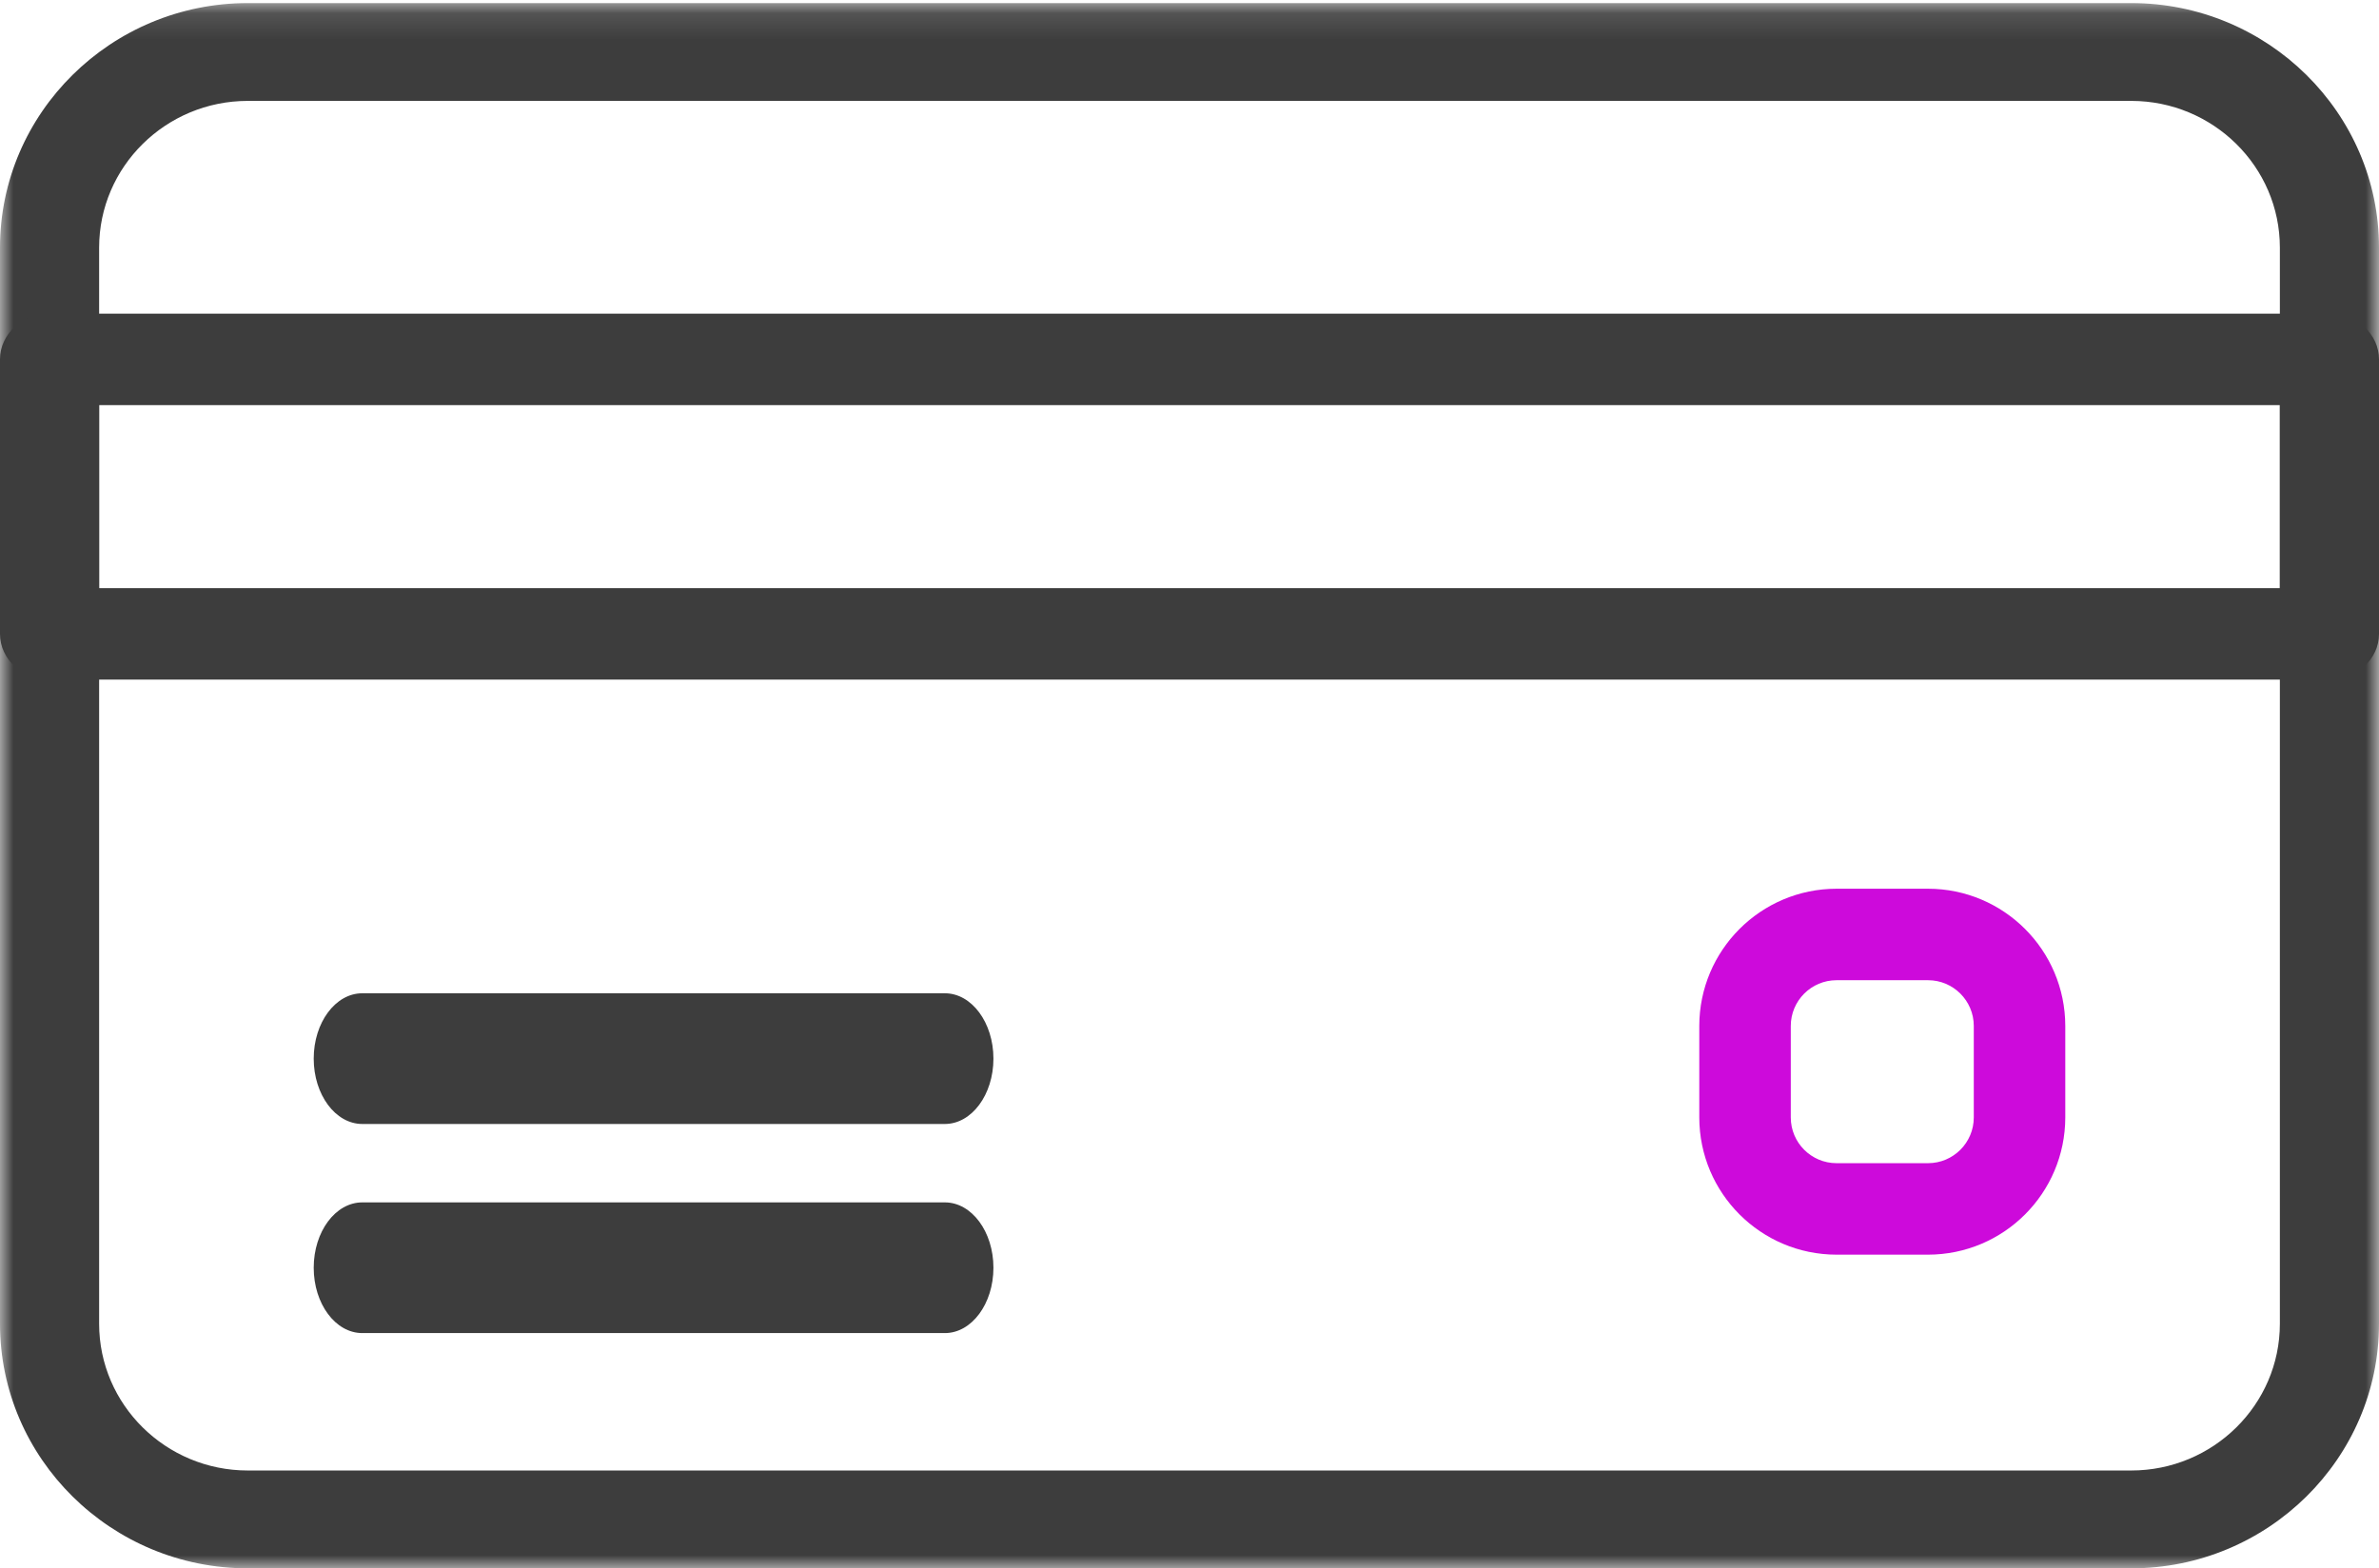
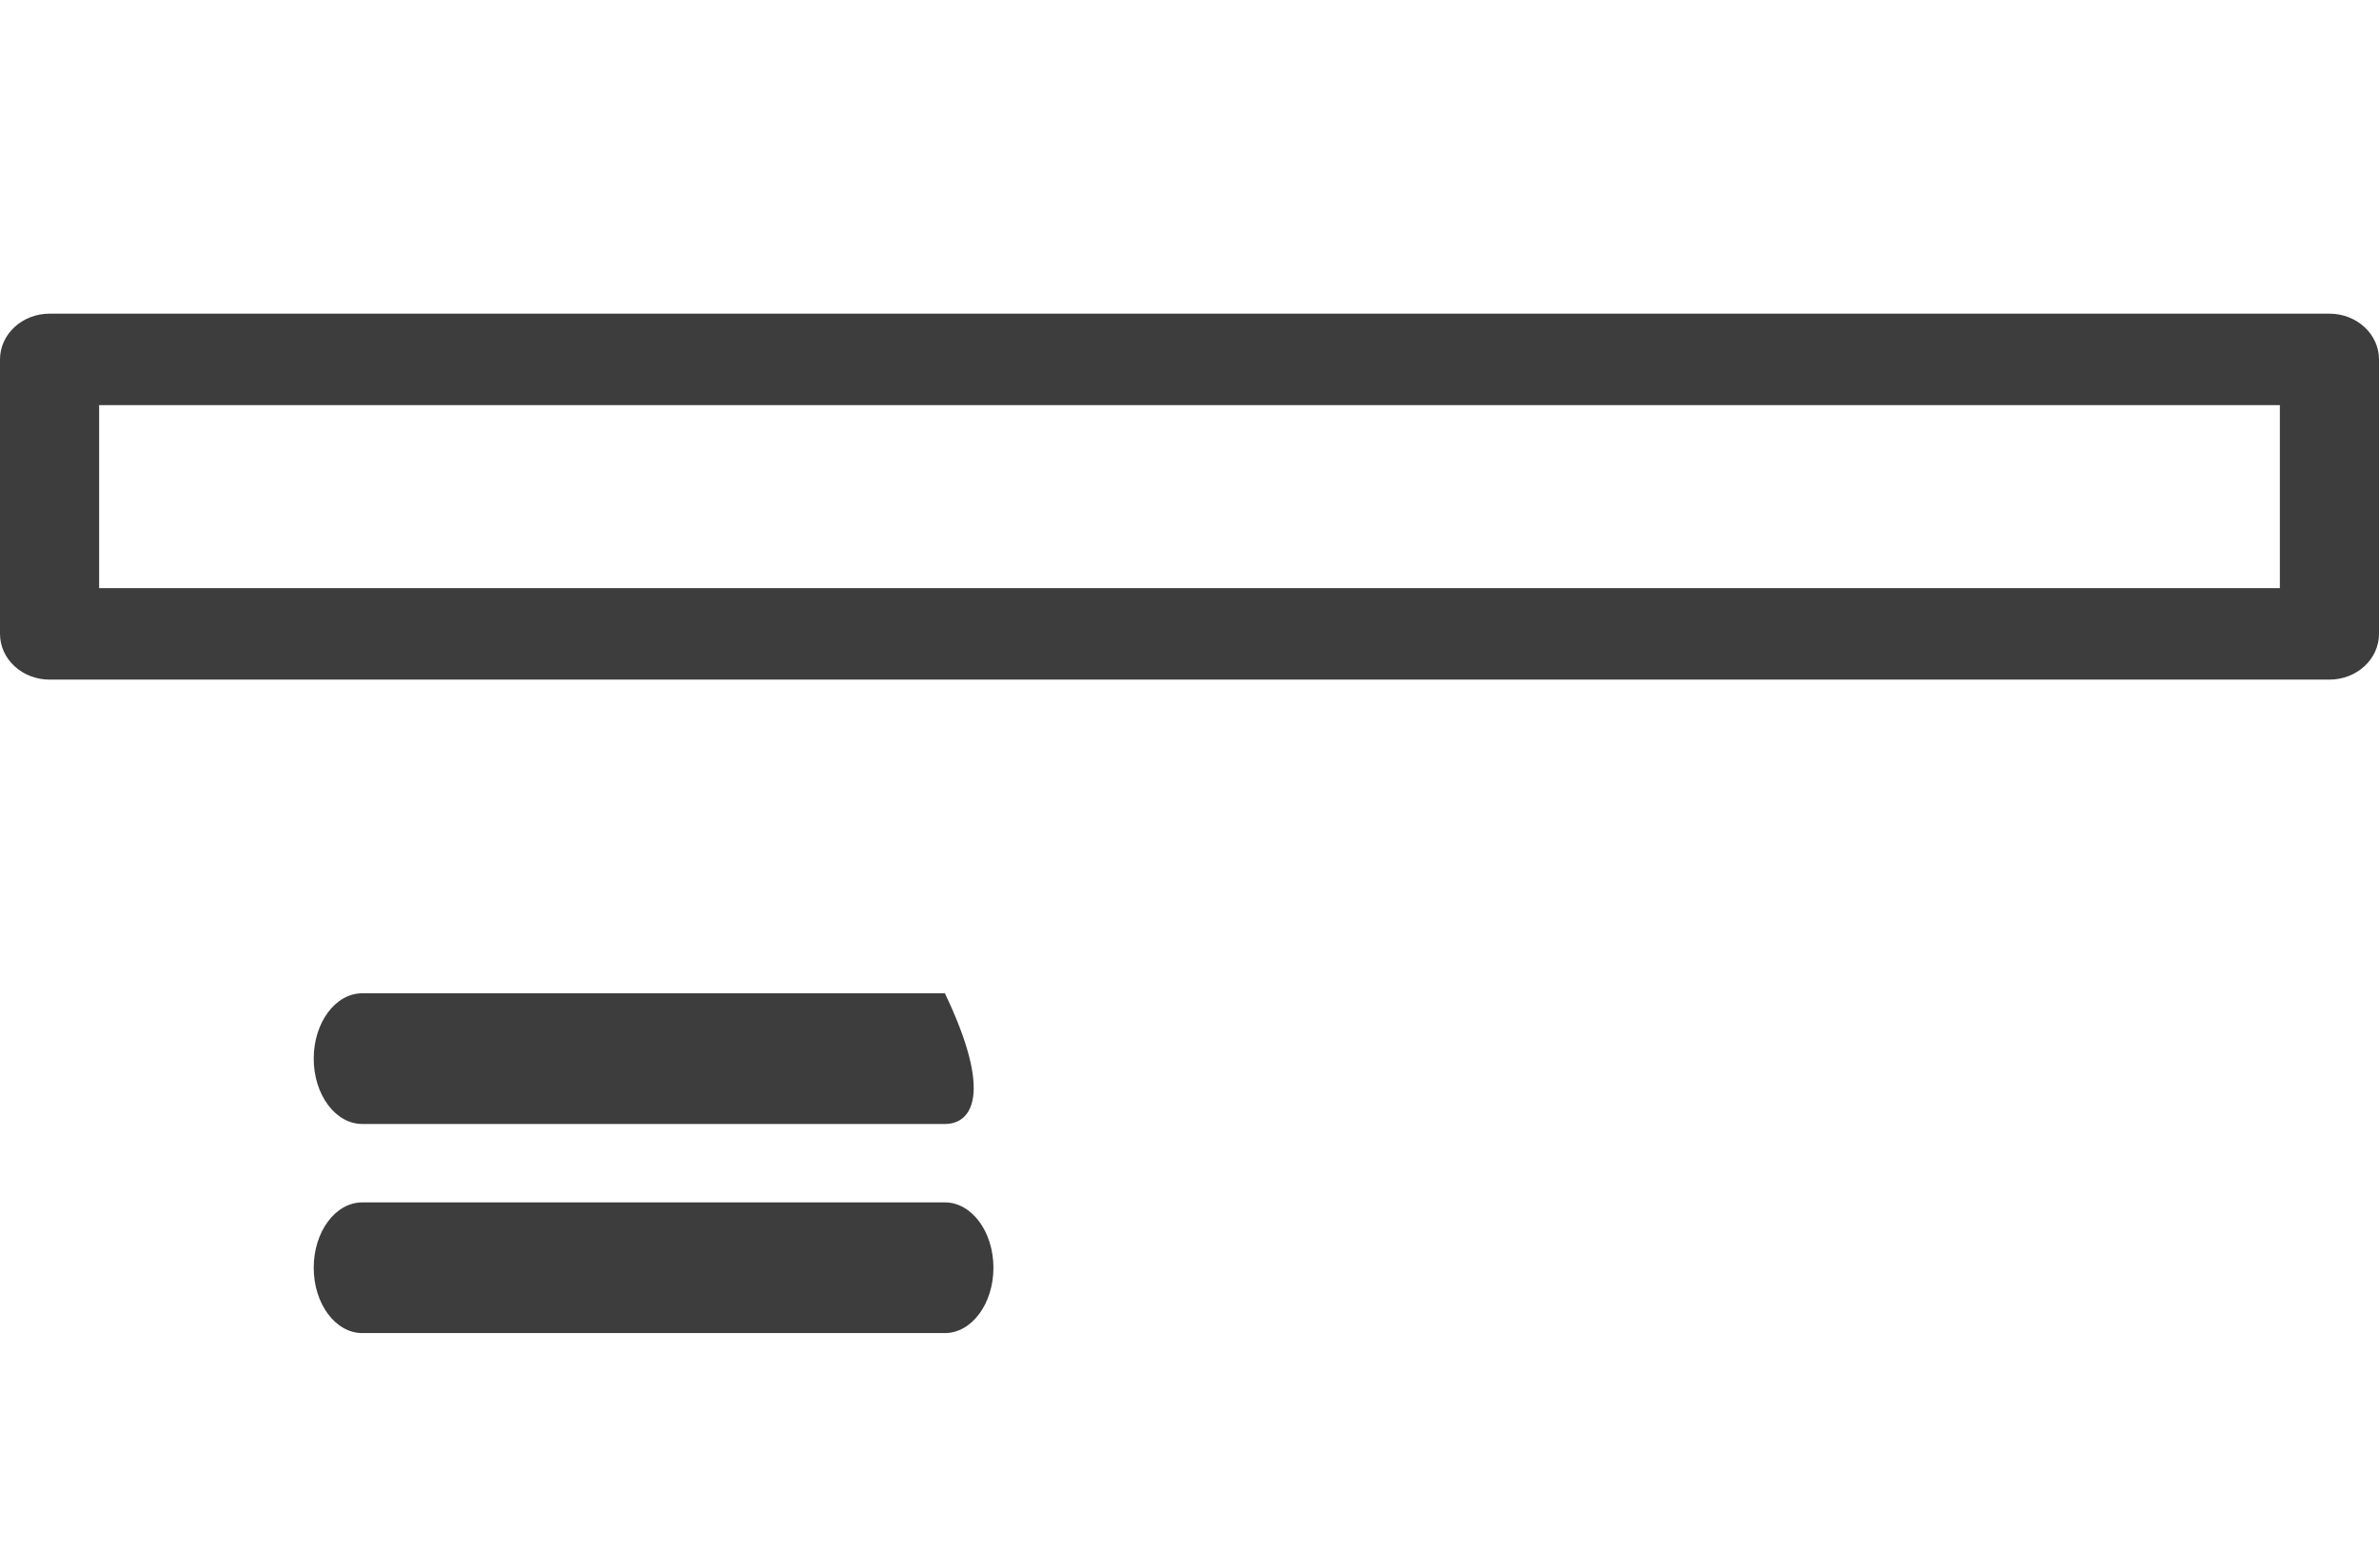
<svg xmlns="http://www.w3.org/2000/svg" xmlns:xlink="http://www.w3.org/1999/xlink" width="91px" height="60px" viewBox="0 0 91 60" version="1.1">
  <title>icon-card</title>
  <desc>Created with Sketch.</desc>
  <defs>
-     <polygon id="path-1" points="0 0.117 91 0.117 91 60 0 60" />
-   </defs>
+     </defs>
  <g id="Page-footer-original-" stroke="none" stroke-width="1" fill="none" fill-rule="evenodd">
    <g id="landing-desktop-copy-2" transform="translate(-677, -978)">
      <g id="Group-10" transform="translate(641, 978)">
        <g id="icon-card" transform="translate(36, 0)">
          <g id="Clipped">
            <mask id="mask-2" fill="white">
              <use xlink:href="#path-1" />
            </mask>
            <g id="a" />
-             <path d="M9.48,3.86 C6.343,3.86 3.792,6.378 3.792,9.474 L3.792,50.644 C3.792,53.738 6.343,56.257 9.479,56.257 L81.521,56.257 C84.657,56.257 87.208,53.738 87.208,50.643 L87.208,9.473 C87.208,6.378 84.657,3.86 81.521,3.86 L9.479,3.86 L9.48,3.86 Z M81.52,60 L9.48,60 C4.253,60 0,55.8 0,50.643 L0,9.473 C0,4.317 4.254,0.118 9.48,0.118 L81.52,0.118 C86.746,0.118 91,4.318 91,9.475 L91,50.645 C91,55.8 86.746,60 81.52,60 Z" fill="#3D3D3D" fill-rule="nonzero" mask="url(#mask-2)" />
          </g>
-           <path d="M3.792,22.5 L87.208,22.5 L87.208,15.5 L3.792,15.5 L3.792,22.5 Z M89.104,26 L1.896,26 C0.849,26 0,25.216 0,24.25 L0,13.75 C0,12.784 0.85,12 1.896,12 L89.104,12 C90.151,12 91,12.784 91,13.75 L91,24.25 C91,25.216 90.15,26 89.104,26 Z M36.143,43 L13.857,43 C12.832,43 12,41.88 12,40.5 C12,39.12 12.832,38 13.857,38 L36.143,38 C37.168,38 38,39.12 38,40.5 C38,41.88 37.168,43 36.143,43 M36.143,51 L13.857,51 C12.832,51 12,49.88 12,48.5 C12,47.12 12.832,46 13.857,46 L36.143,46 C37.168,46 38,47.12 38,48.5 C38,49.88 37.168,51 36.143,51" fill="#3D3D3D" fill-rule="nonzero" />
-           <path d="M70.25,37.5 C69.284,37.5 68.5,38.284 68.5,39.25 L68.5,42.75 C68.5,43.716 69.284,44.5 70.25,44.5 L73.75,44.5 C74.716,44.5 75.5,43.716 75.5,42.75 L75.5,39.25 C75.5,38.284 74.716,37.5 73.75,37.5 L70.25,37.5 Z M73.75,48 L70.25,48 C67.352,47.997 65.003,45.648 65,42.75 L65,39.25 C65.003,36.352 67.352,34.003 70.25,34 L73.75,34 C76.648,34.003 78.997,36.352 79,39.25 L79,42.75 C78.997,45.648 76.648,47.997 73.75,48 L73.75,48 Z" fill="#CD0ADB" fill-rule="nonzero" />
+           <path d="M3.792,22.5 L87.208,22.5 L87.208,15.5 L3.792,15.5 L3.792,22.5 Z M89.104,26 L1.896,26 C0.849,26 0,25.216 0,24.25 L0,13.75 C0,12.784 0.85,12 1.896,12 L89.104,12 C90.151,12 91,12.784 91,13.75 L91,24.25 C91,25.216 90.15,26 89.104,26 Z M36.143,43 L13.857,43 C12.832,43 12,41.88 12,40.5 C12,39.12 12.832,38 13.857,38 L36.143,38 C38,41.88 37.168,43 36.143,43 M36.143,51 L13.857,51 C12.832,51 12,49.88 12,48.5 C12,47.12 12.832,46 13.857,46 L36.143,46 C37.168,46 38,47.12 38,48.5 C38,49.88 37.168,51 36.143,51" fill="#3D3D3D" fill-rule="nonzero" />
        </g>
      </g>
    </g>
  </g>
</svg>